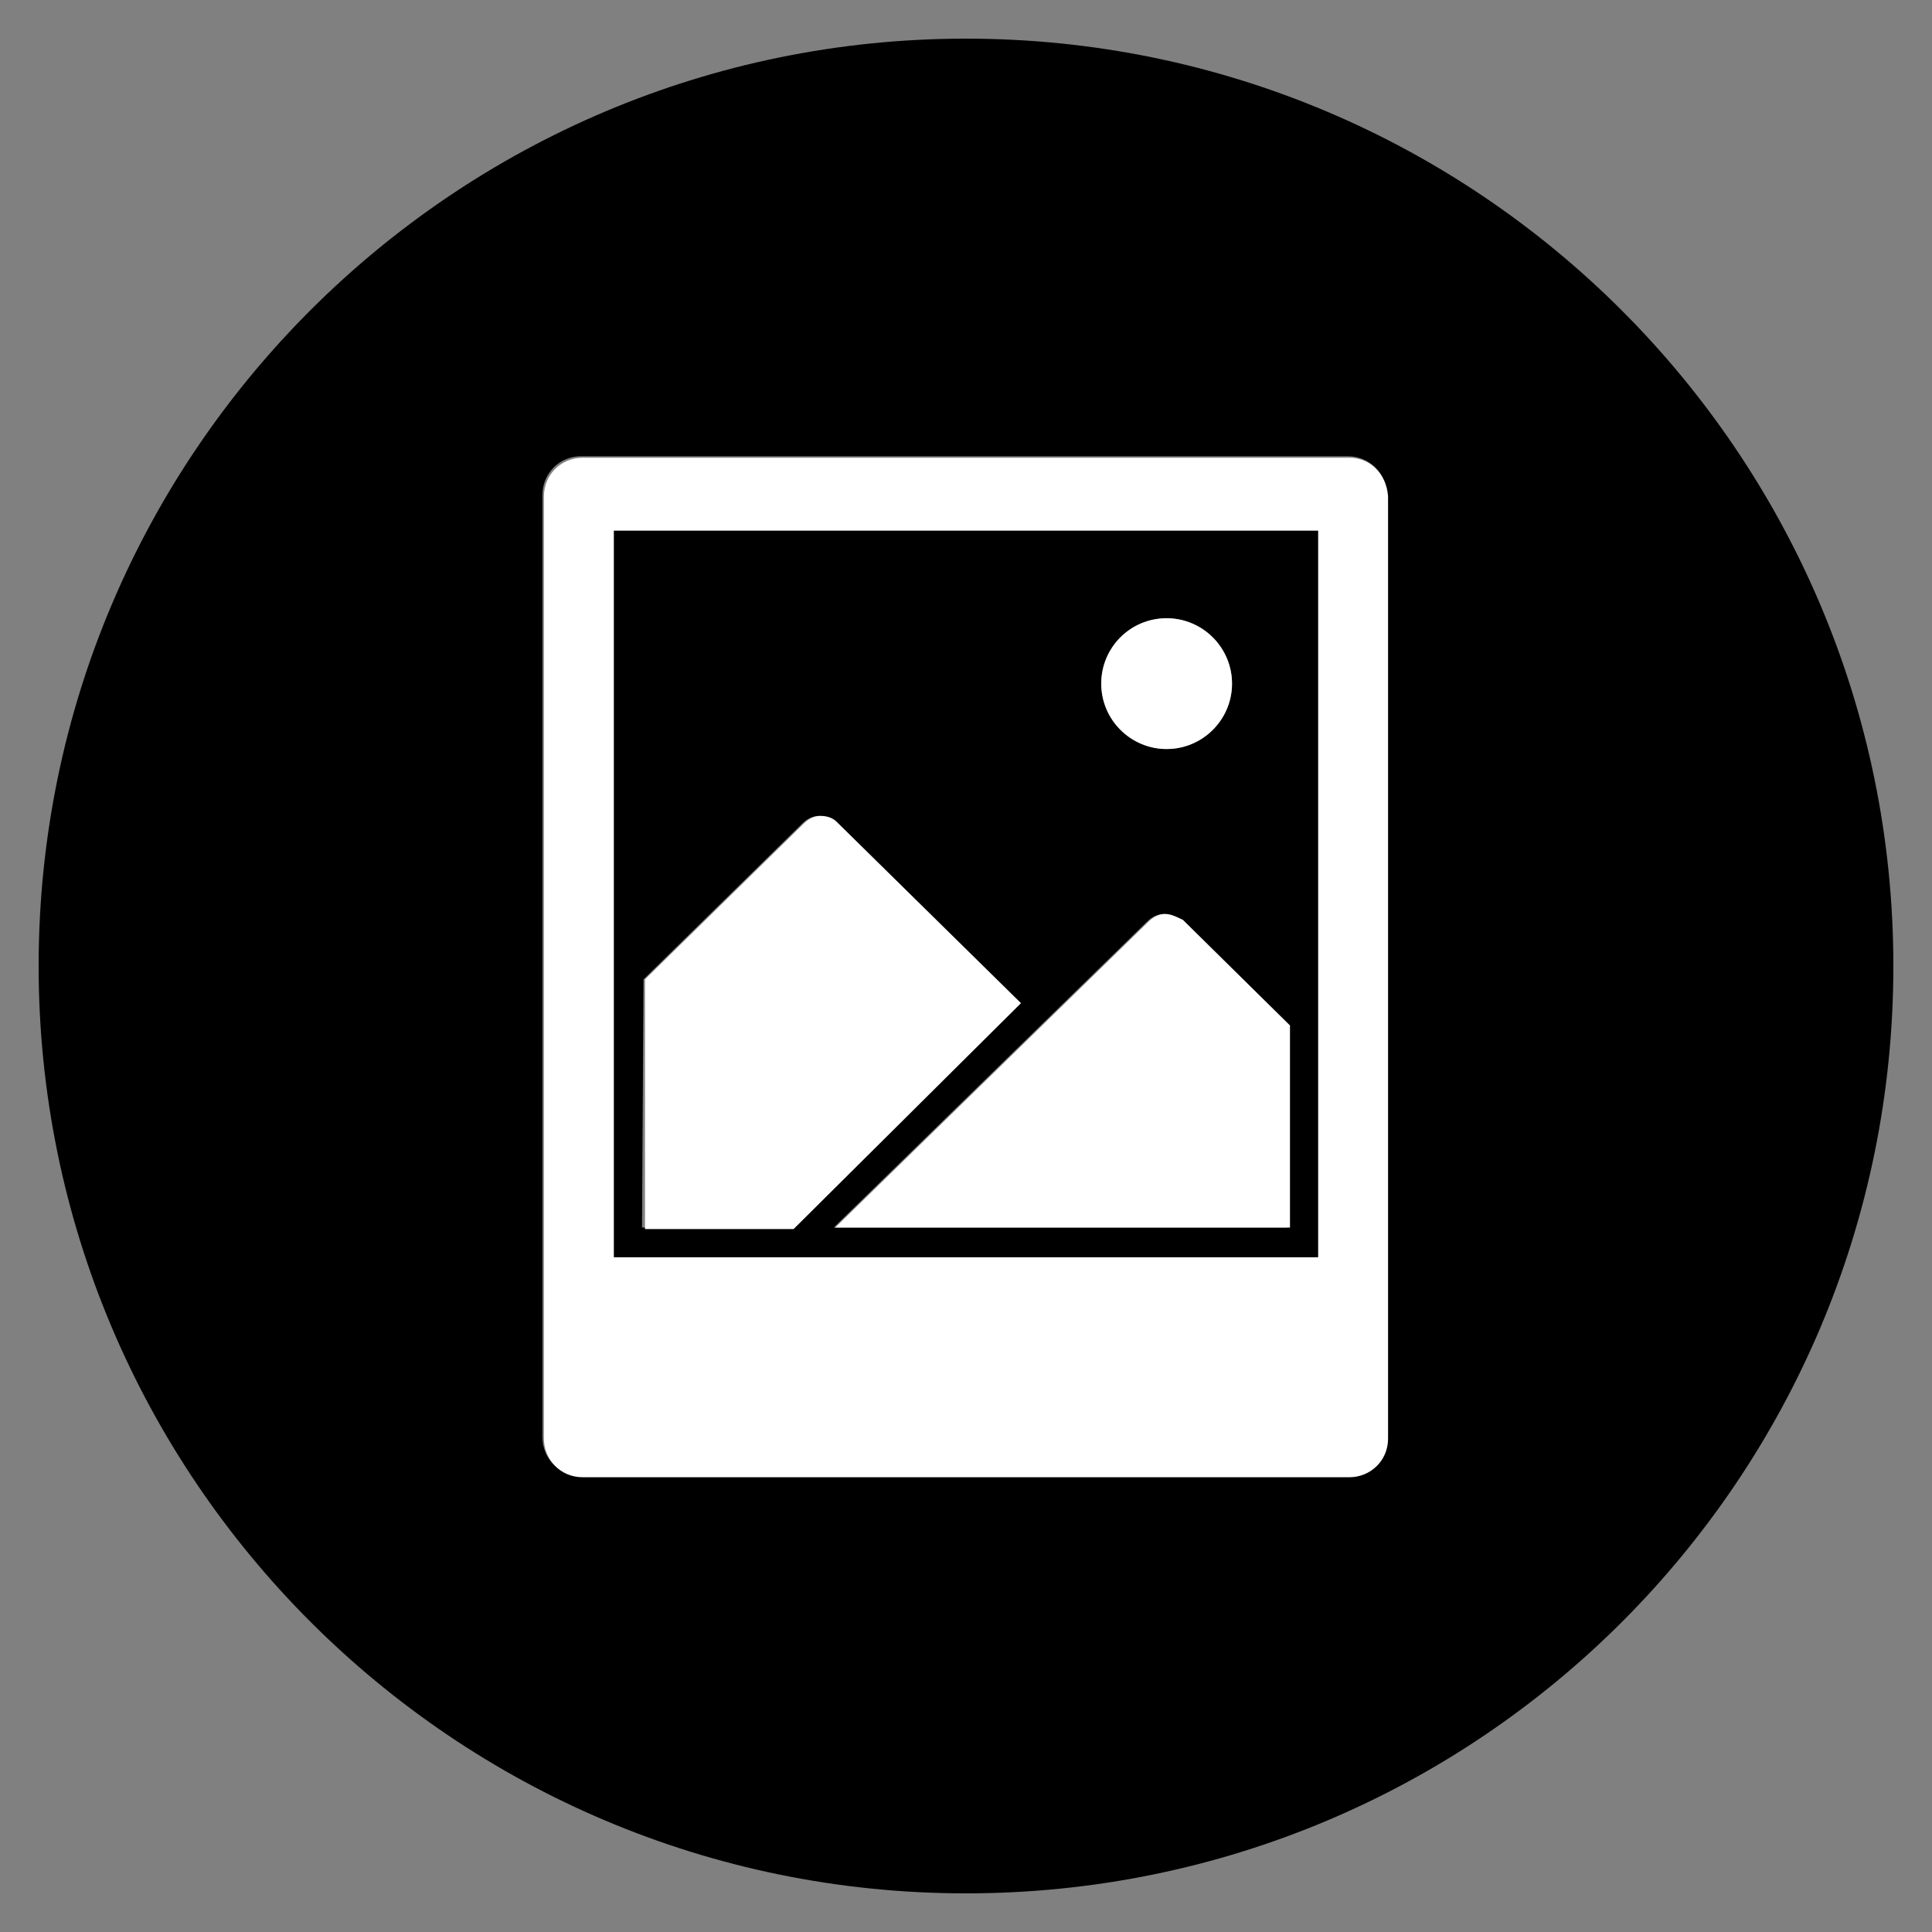
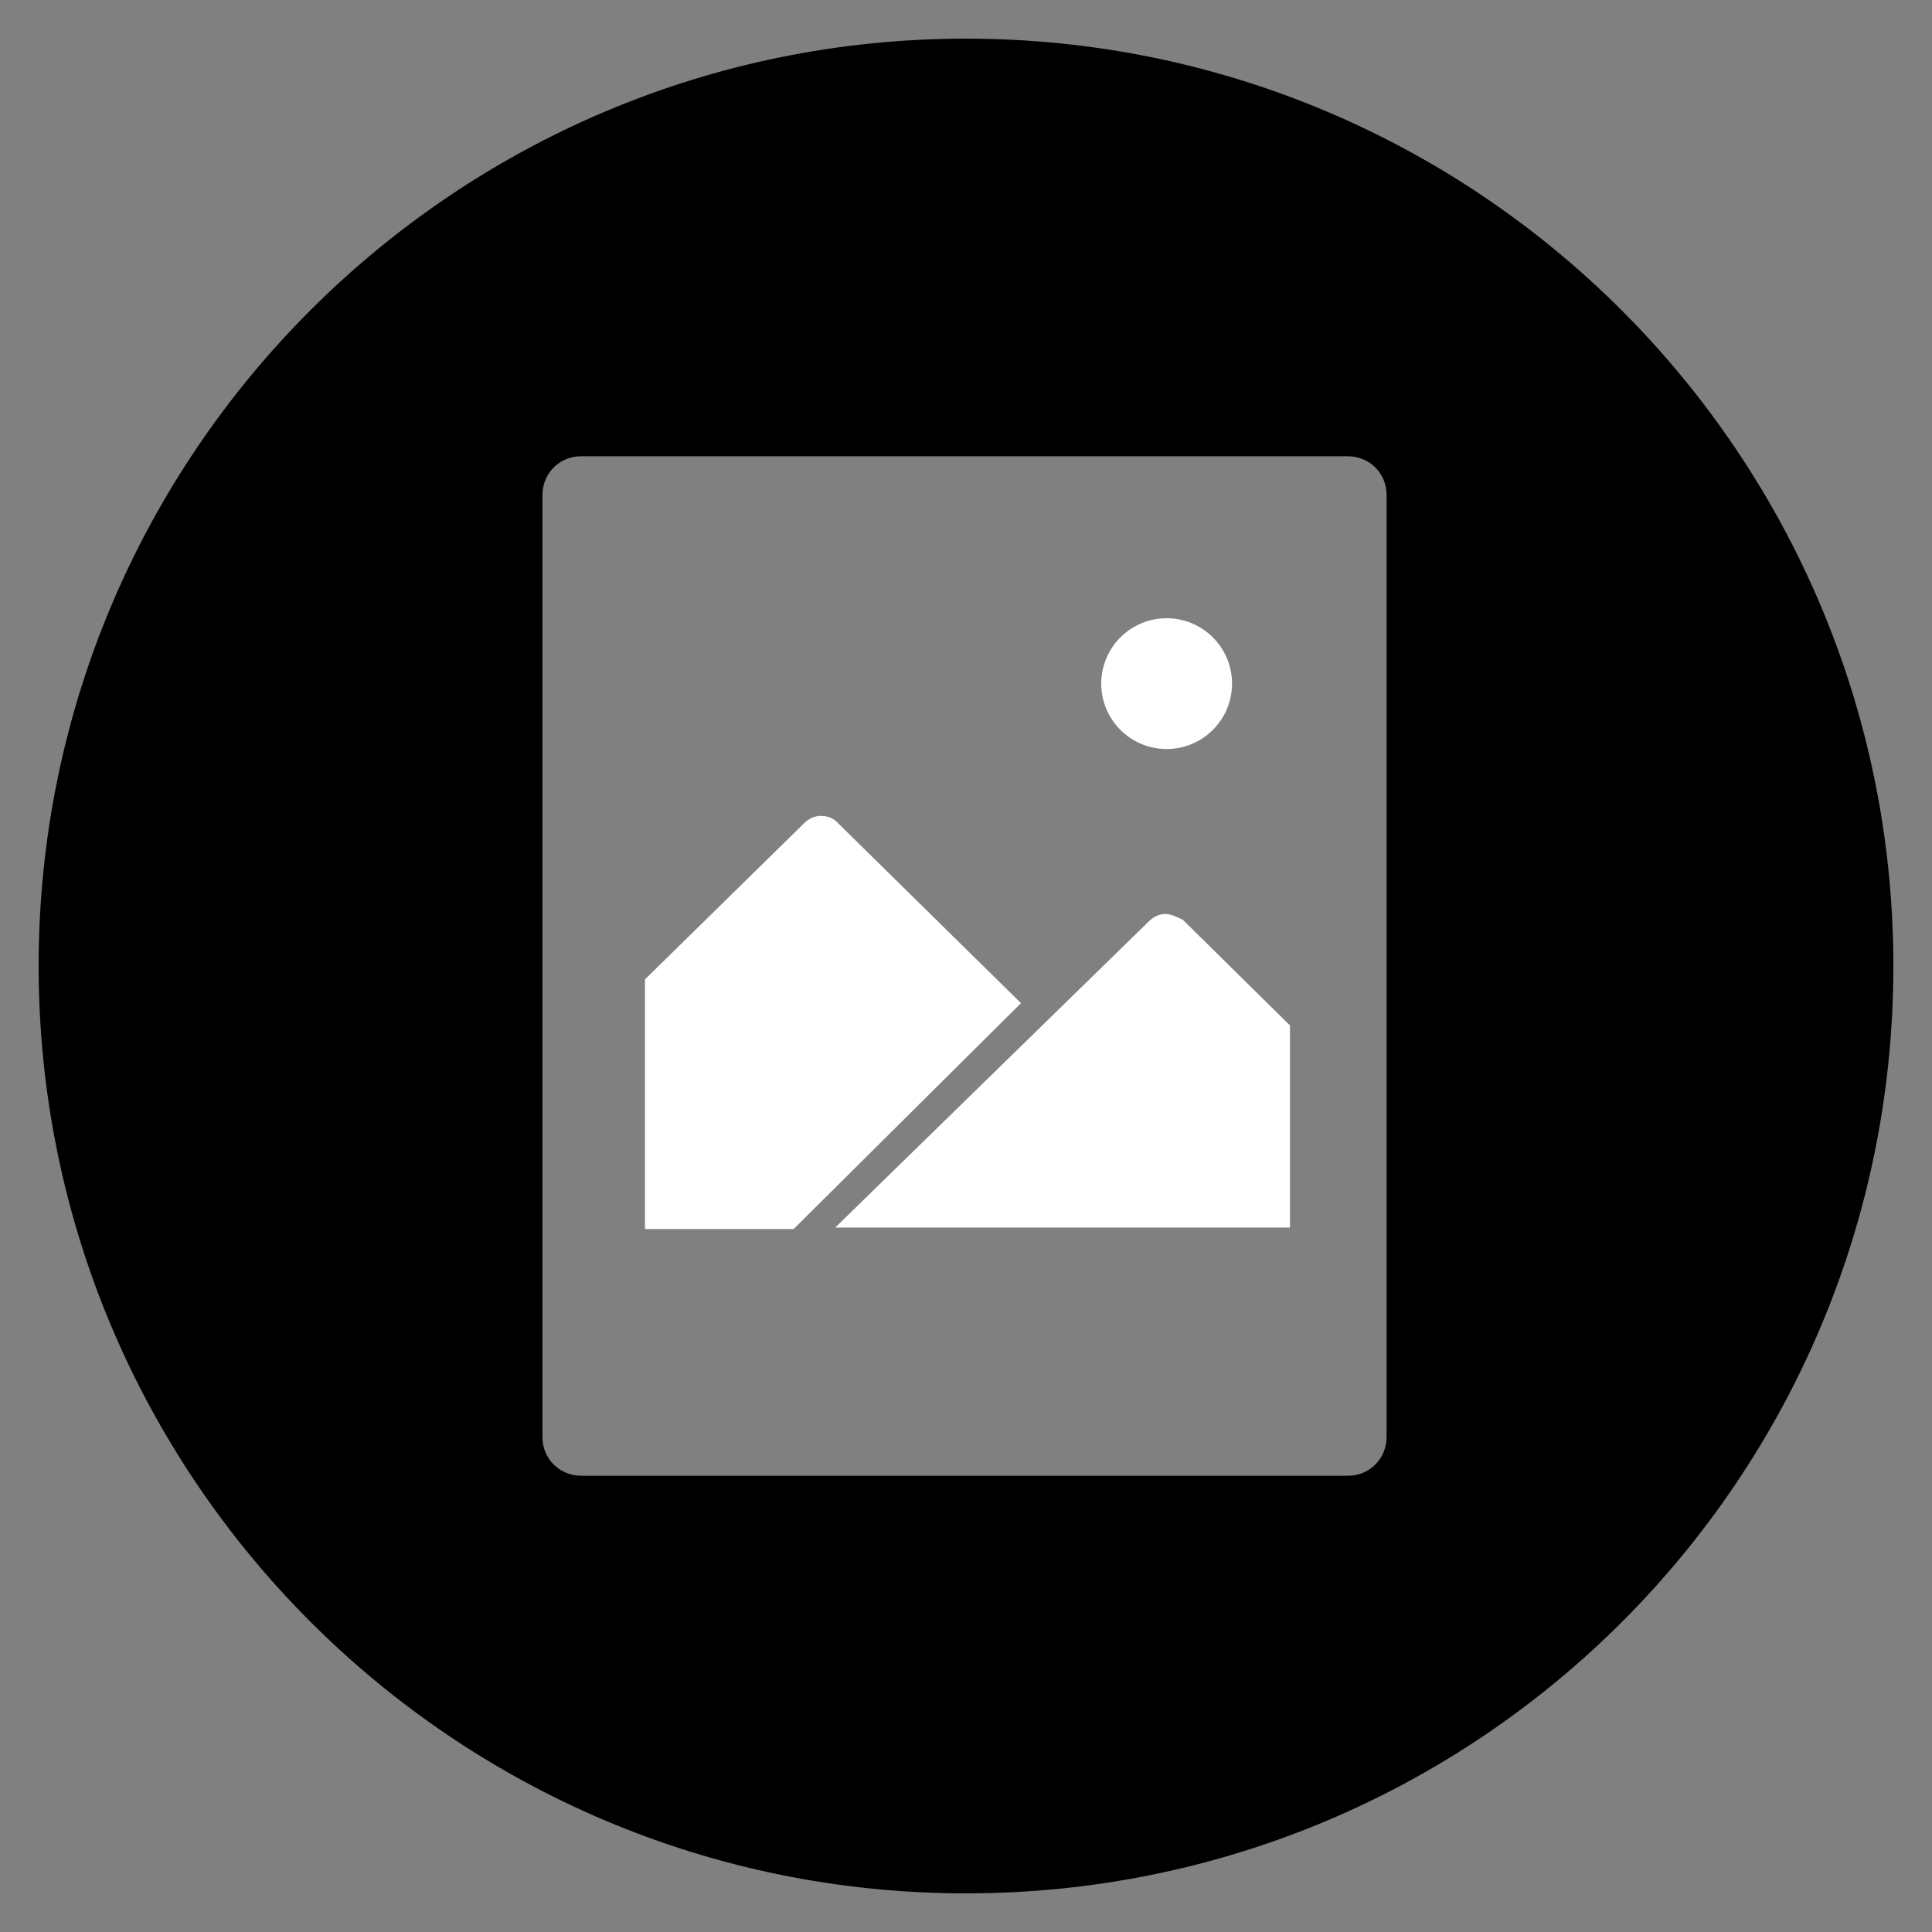
<svg xmlns="http://www.w3.org/2000/svg" version="1.1" baseProfile="tiny" id="Layer_1" x="0px" y="0px" viewBox="-240 332 130 130" xml:space="preserve">
  <rect x="-240" y="332" width="130" height="130" fill="#808080" stroke="none" />
  <g id="Layer_1_1_">
    <g>
-       <path fill="#000000" d="M-198.7,416.6h47.4v-48.9h-47.4V416.6z M-153.3,414.6h-30.6l21.1-20.6c0.3-0.3,0.7-0.5,1.1-0.5    c0.4,0,0.8,0.2,1.1,0.5l7.2,7.1V414.6z M-161.5,373.6c2.4,0,4.4,2,4.4,4.4c0,2.4-2,4.4-4.4,4.4s-4.4-2-4.4-4.4    C-165.9,375.6-164,373.6-161.5,373.6z M-196.7,397.9l10.7-10.5c0.3-0.3,0.7-0.5,1.1-0.5s0.8,0.2,1.1,0.4l12.4,12.2l-15.4,15.1h-10    L-196.7,397.9L-196.7,397.9z" />
      <path fill="#000000" d="M-175,334.6c-34.4,0-62.4,27.9-62.4,62.4c0,34.4,27.9,62.4,62.4,62.4s62.4-27.9,62.4-62.4    S-140.6,334.6-175,334.6z M-146.7,428.7c0,1.4-1.1,2.6-2.6,2.6h-51.6c-1.4,0-2.6-1.1-2.6-2.6v-63.4c0-1.4,1.1-2.6,2.6-2.6h51.6    c1.4,0,2.6,1.1,2.6,2.6L-146.7,428.7L-146.7,428.7z" />
    </g>
  </g>
  <g id="Layer_2">
    <g>
-       <path fill="#FFFFFF" d="M-149.2,362.8h-51.6c-1.4,0-2.6,1.1-2.6,2.6v63.4c0,1.4,1.1,2.6,2.6,2.6h51.6c1.4,0,2.6-1.1,2.6-2.6v-63.4    C-146.7,363.9-147.8,362.8-149.2,362.8z M-151.3,416.6h-47.4v-48.9h47.4V416.6z" />
      <circle fill="#FFFFFF" cx="-161.5" cy="378" r="4.4" />
      <path fill="#FFFFFF" d="M-171.3,399.5l-12.4-12.2c-0.3-0.3-0.7-0.4-1.1-0.4c-0.4,0-0.8,0.2-1.1,0.5l-10.7,10.5v16.8h10    L-171.3,399.5z" />
      <path fill="#FFFFFF" d="M-161.6,393.5c-0.4,0-0.8,0.2-1.1,0.5l-21.1,20.6h30.6V401l-7.2-7.1C-160.8,393.7-161.2,393.5-161.6,393.5    z" />
    </g>
  </g>
</svg>